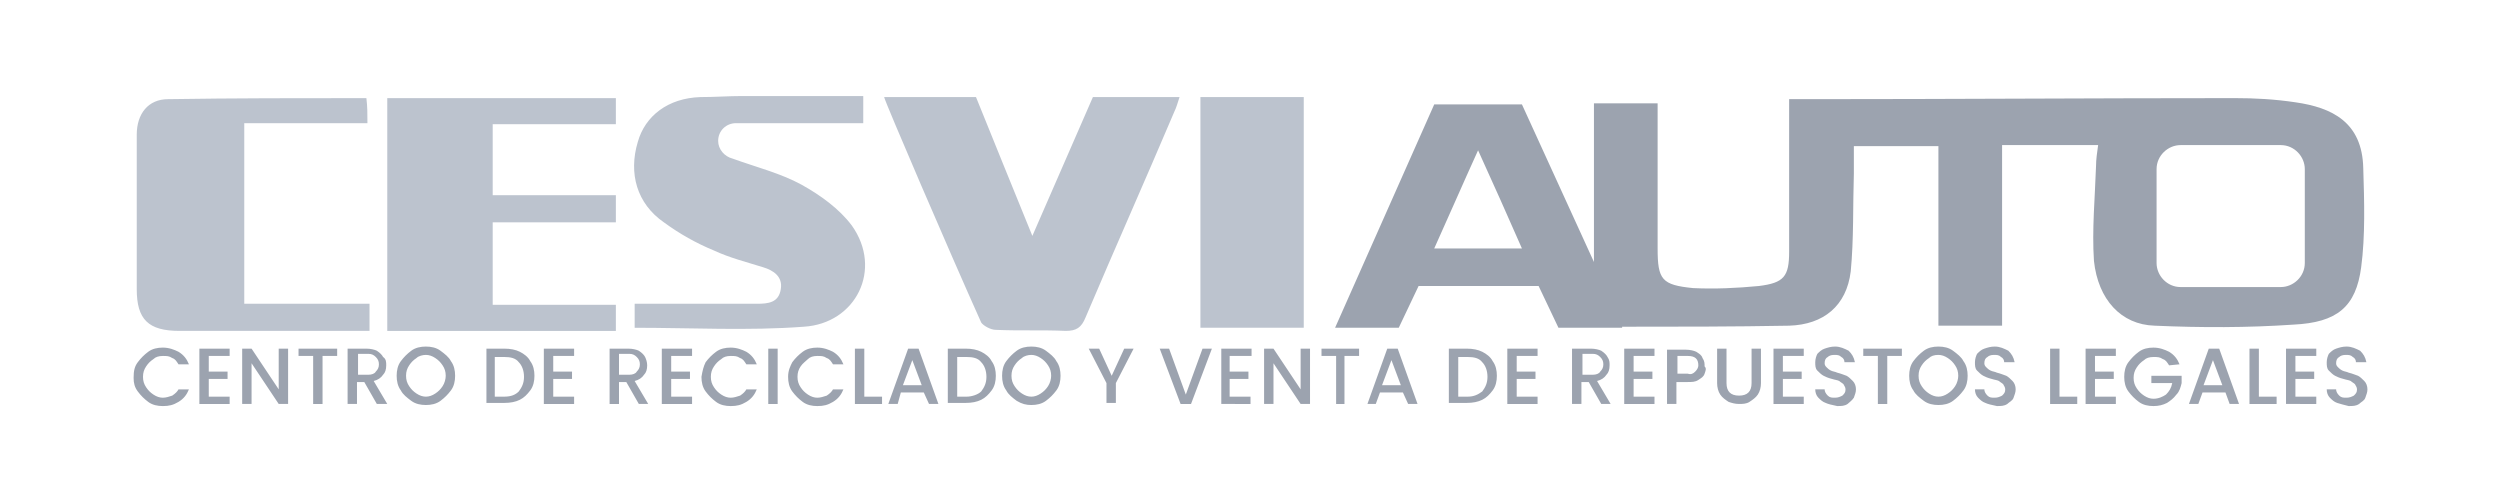
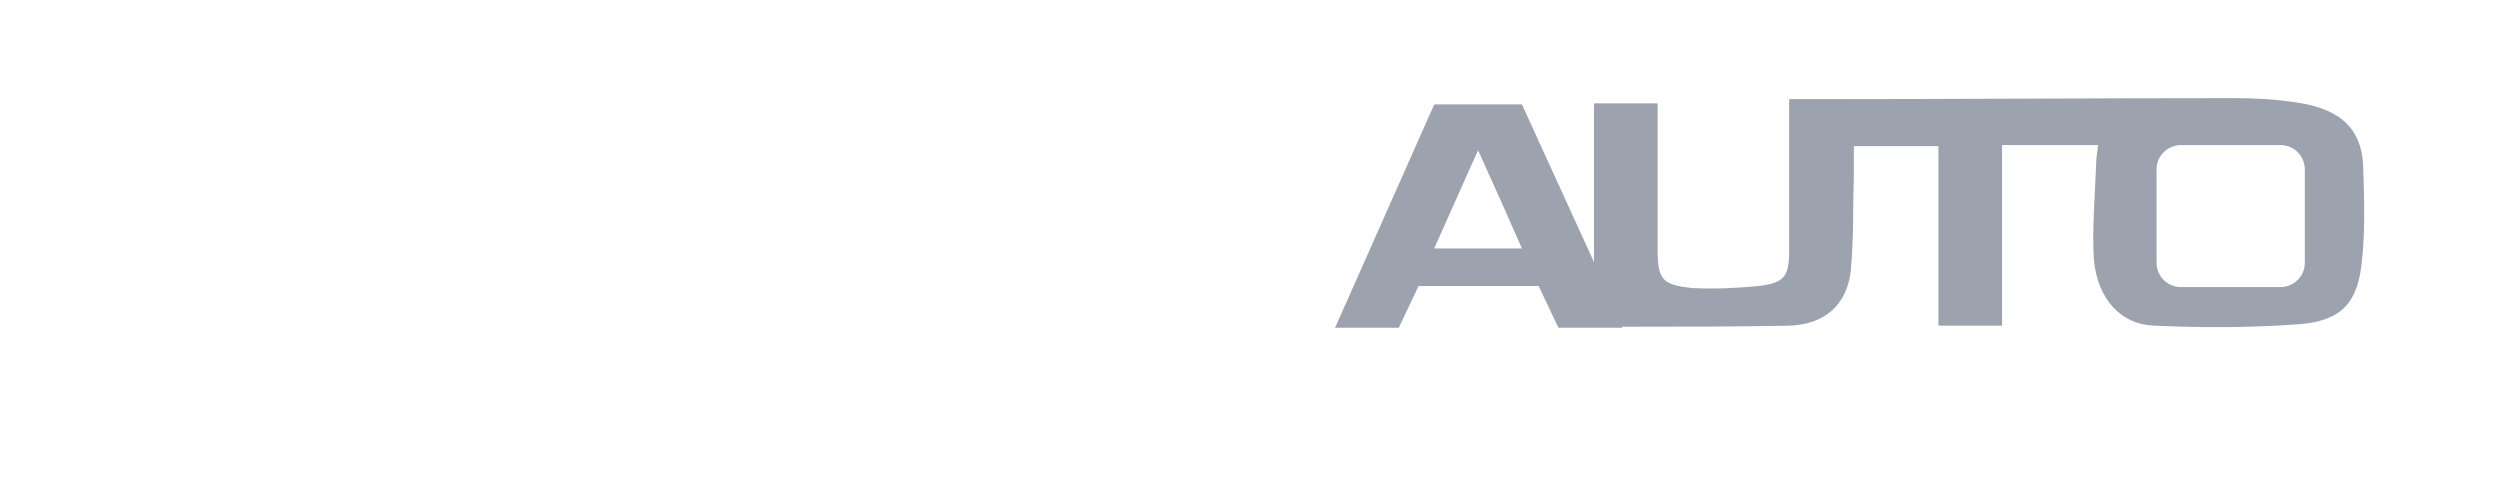
<svg xmlns="http://www.w3.org/2000/svg" version="1.1" id="Layer_1" x="0px" y="0px" viewBox="0 0 239.5 48" style="enable-background:new 0 0 239.5 48;" xml:space="preserve">
  <style type="text/css">
	.st0{fill:#BCC3CE;}
	.st1{fill:#9CA3AF;}
	.st2{fill:none;stroke:#9CA3AF;stroke-miterlimit:10;}
</style>
-   <path class="st0" d="M98.9,22.6c1.3-3,5.8-13.3,5.8-13.3c1,0,7.2,0,8.3,0c-0.2,0.6-0.3,1-0.5,1.4c-2.8,6.6-5.7,13.1-8.5,19.7  c-0.4,1-0.9,1.3-1.9,1.3c-2.2-0.1-4.5,0-6.7-0.1c-0.5,0-1.2-0.4-1.4-0.7c-3.1-6.9-9.2-21.1-9.3-21.6h8.8  C93.5,9.3,98.6,21.9,98.9,22.6z M37.1,9.4c7.5,0,14.6,0,21.9,0c0,0.8,0,1.5,0,2.5c-3.9,0-7.8,0-11.8,0c0,2.3,0,4.5,0,6.8  c3.9,0,7.8,0,11.8,0c0,1,0,1.7,0,2.6c-3.9,0-7.8,0-11.8,0c0,2.7,0,5.2,0,7.9c3.9,0,7.8,0,11.8,0c0,1,0,1.7,0,2.5  c-7.4,0-14.6,0-21.9,0C37.1,24.2,37.1,16.8,37.1,9.4z M35.2,11.8c-3.9,0-7.8,0-11.8,0c0,5.8,0,11.4,0,17.3c4,0,8,0,12,0  c0,1,0,1.7,0,2.6c-1.3,0-2.4,0-3.6,0c-4.9,0-9.7,0-14.6,0c-3,0-4.1-1.1-4.1-4c0-4.9,0-9.8,0-14.8c0-2,1.1-3.4,3-3.4  c6.3-0.1,12.6-0.1,19-0.1C35.2,10.2,35.2,10.9,35.2,11.8z M124.9,31.4c-3.3,0-6.5,0-9.9,0c0-7.4,0-14.7,0-22.1c3.3,0,6.5,0,9.9,0  C124.9,16.7,124.9,24,124.9,31.4z M81.6,21.6c-1.2-1.6-3-2.9-4.8-3.9c-2-1.1-4.4-1.7-6.6-2.5l0,0c-0.8-0.2-1.4-0.9-1.4-1.7  c0-1,0.8-1.7,1.7-1.7h1.6c3.4,0,6.9,0,10.5,0l0,0h0.1V9.2H71h0.1c-1.3,0-2.6,0.1-4,0.1c-3.1,0.1-5.3,1.8-6,4.3  c-0.9,3-0.1,5.9,2.5,7.7c1.5,1.1,3.1,2,4.8,2.7c1.5,0.7,3.1,1.1,4.7,1.6c1,0.3,1.9,0.9,1.7,2.1c-0.2,1.3-1.2,1.4-2.3,1.4  c-2.5,0-5,0-7.5,0c-1.4,0-2.8,0-4.2,0c0,0.9,0,1.6,0,2.3c5.4,0,10.9,0.3,16.2-0.1C82,31,84.6,25.8,81.6,21.6z" />
  <path class="st1" d="M226.4,16.1c-0.1-4.4-3-5.8-6.5-6.3c-2-0.3-3.9-0.4-5.8-0.4c-13.5,0-27.1,0.1-40.7,0.1c-0.6,0-1.3,0-2,0  c0,0.8,0,1.4,0,1.9c0,4.3,0,8.5,0,12.7c0,2.4-0.5,3-2.9,3.3c-2.1,0.2-4.2,0.3-6.3,0.2c-3-0.3-3.4-0.8-3.4-3.8c0-3.3,0-6.7,0-10.1  c0-1.2,0-2.5,0-3.8c-2.1,0-4.1,0-6.1,0c0,4.9,0,10.4,0,15.2l0,0L145.8,10h-4h-0.4h-4l-9.5,21.4h6.1l1.9-4h4.6h1.1h5.8l1.9,4h6.1  v-0.1c5.3,0,10.7,0,16-0.1c3.3-0.1,5.5-1.9,5.9-5.2c0.3-3.1,0.2-6.3,0.3-9.4c0-0.9,0-1.8,0-2.6c2.8,0,5.4,0,8.1,0  c0,5.8,0,11.5,0,17.2c2.1,0,4,0,6.1,0c0-5.8,0-11.5,0-17.3c3.1,0,6.1,0,9.2,0c-0.1,0.7-0.2,1.4-0.2,2c-0.1,3-0.4,6.1-0.2,9.1  c0.4,3.7,2.6,6.1,5.8,6.2c4.5,0.2,8.9,0.2,13.3-0.1c4.2-0.2,6-1.7,6.5-5.5C226.6,22.6,226.5,19.3,226.4,16.1z M142.4,23.8  c-0.3,0-0.5,0-0.8,0c-1.3,0-3,0-4.2,0c1.4-3.1,2.7-6.1,4.2-9.4c1.5,3.3,2.8,6.2,4.2,9.4C144.6,23.8,143.5,23.8,142.4,23.8z   M220.8,25.2c0,1.3-1.1,2.3-2.3,2.3h-9.6c-1.3,0-2.3-1.1-2.3-2.3v-9c0-1.3,1.1-2.3,2.3-2.3h9.6c1.3,0,2.3,1.1,2.3,2.3V25.2z" />
-   <path class="st1" d="M13.2,34.7c0.3-0.4,0.6-0.7,1-1c0.4-0.3,0.9-0.4,1.4-0.4c0.6,0,1.1,0.2,1.5,0.4c0.5,0.3,0.8,0.7,1,1.2h-1  c-0.2-0.3-0.3-0.5-0.6-0.6c-0.3-0.2-0.5-0.2-0.9-0.2c-0.4,0-0.7,0.1-0.9,0.3c-0.3,0.2-0.5,0.4-0.7,0.7c-0.2,0.3-0.3,0.6-0.3,1  c0,0.4,0.1,0.7,0.3,1c0.2,0.3,0.4,0.5,0.7,0.7c0.3,0.2,0.6,0.3,0.9,0.3c0.3,0,0.6-0.1,0.9-0.2c0.3-0.2,0.5-0.4,0.6-0.6h1  c-0.2,0.5-0.5,0.9-1,1.2s-0.9,0.4-1.5,0.4c-0.5,0-1-0.1-1.4-0.4c-0.4-0.3-0.7-0.6-1-1c-0.3-0.4-0.4-0.8-0.4-1.3  C12.8,35.5,12.9,35.1,13.2,34.7z M20,34.1v1.5h1.8v0.7H20V38h2v0.7h-2.9v-5.3H22v0.7H20z M27.6,38.7h-0.9l-2.6-3.9v3.9h-0.9v-5.3  h0.9l2.6,3.9v-3.9h0.9C27.6,33.4,27.6,38.7,27.6,38.7z M32.3,33.4v0.7h-1.4v4.6h-0.9v-4.6h-1.4v-0.7H32.3z M36.1,38.7l-1.2-2.1h-0.7  v2.1h-0.9v-5.3h1.8c0.4,0,0.8,0.1,1,0.2c0.3,0.2,0.5,0.4,0.6,0.6C37,34.4,37,34.7,37,35c0,0.4-0.1,0.7-0.3,0.9  c-0.2,0.3-0.5,0.5-0.9,0.6l1.3,2.2L36.1,38.7L36.1,38.7z M34.3,35.9h1c0.3,0,0.6-0.1,0.7-0.3c0.2-0.2,0.3-0.4,0.3-0.7  c0-0.3-0.1-0.5-0.3-0.7s-0.4-0.3-0.7-0.3h-1V35.9z M39.4,38.4c-0.4-0.3-0.8-0.6-1-1c-0.3-0.4-0.4-0.9-0.4-1.4c0-0.5,0.1-1,0.4-1.4  c0.3-0.4,0.6-0.7,1-1c0.4-0.3,0.9-0.4,1.4-0.4c0.5,0,1,0.1,1.4,0.4c0.4,0.3,0.8,0.6,1,1c0.3,0.4,0.4,0.9,0.4,1.4  c0,0.5-0.1,1-0.4,1.4c-0.3,0.4-0.6,0.7-1,1c-0.4,0.3-0.9,0.4-1.4,0.4C40.3,38.8,39.8,38.7,39.4,38.4z M41.7,37.7  c0.3-0.2,0.5-0.4,0.7-0.7c0.2-0.3,0.3-0.7,0.3-1c0-0.4-0.1-0.7-0.3-1c-0.2-0.3-0.4-0.5-0.7-0.7c-0.3-0.2-0.6-0.3-0.9-0.3  s-0.7,0.1-0.9,0.3c-0.3,0.2-0.5,0.4-0.7,0.7c-0.2,0.3-0.3,0.6-0.3,1c0,0.4,0.1,0.7,0.3,1c0.2,0.3,0.4,0.5,0.7,0.7  c0.3,0.2,0.6,0.3,0.9,0.3S41.4,37.9,41.7,37.7z M49.8,33.7c0.4,0.2,0.8,0.5,1,0.9c0.3,0.4,0.4,0.9,0.4,1.4s-0.1,1-0.4,1.4  c-0.3,0.4-0.6,0.7-1,0.9c-0.4,0.2-0.9,0.3-1.5,0.3h-1.7v-5.2h1.7C48.9,33.4,49.4,33.5,49.8,33.7z M49.7,37.5  c0.3-0.4,0.5-0.8,0.5-1.4c0-0.6-0.2-1.1-0.5-1.4c-0.3-0.4-0.8-0.5-1.4-0.5h-0.9V38h0.9C49,38,49.4,37.8,49.7,37.5z M53,34.1v1.5h1.8  v0.7H53V38h2v0.7h-2.9v-5.3h2.9v0.7H53z M61.2,38.7L60,36.6h-0.7v2.1h-0.9v-5.3h1.8c0.4,0,0.8,0.1,1,0.2c0.3,0.2,0.5,0.4,0.6,0.6  c0.1,0.2,0.2,0.5,0.2,0.8c0,0.4-0.1,0.7-0.3,0.9c-0.2,0.3-0.5,0.5-0.9,0.6l1.3,2.2L61.2,38.7L61.2,38.7z M59.3,35.9h1  c0.3,0,0.6-0.1,0.7-0.3c0.2-0.2,0.3-0.4,0.3-0.7c0-0.3-0.1-0.5-0.3-0.7s-0.4-0.3-0.7-0.3h-1V35.9z M64.3,34.1v1.5h1.8v0.7h-1.8V38h2  v0.7h-2.9v-5.3h2.9v0.7H64.3z M67.6,34.7c0.3-0.4,0.6-0.7,1-1c0.4-0.3,0.9-0.4,1.4-0.4c0.6,0,1.1,0.2,1.5,0.4c0.5,0.3,0.8,0.7,1,1.2  h-1c-0.2-0.3-0.3-0.5-0.6-0.6c-0.3-0.2-0.5-0.2-0.9-0.2s-0.7,0.1-0.9,0.3c-0.3,0.2-0.5,0.4-0.7,0.7c-0.2,0.3-0.3,0.6-0.3,1  c0,0.4,0.1,0.7,0.3,1c0.2,0.3,0.4,0.5,0.7,0.7c0.3,0.2,0.6,0.3,0.9,0.3c0.3,0,0.6-0.1,0.9-0.2c0.3-0.2,0.5-0.4,0.6-0.6h1  c-0.2,0.5-0.5,0.9-1,1.2c-0.5,0.3-0.9,0.4-1.5,0.4c-0.5,0-1-0.1-1.4-0.4s-0.7-0.6-1-1c-0.3-0.4-0.4-0.9-0.4-1.4  C67.3,35.5,67.4,35.1,67.6,34.7z M74.5,33.4v5.3h-0.9v-5.3H74.5z M75.9,34.7c0.3-0.4,0.6-0.7,1-1c0.4-0.3,0.9-0.4,1.4-0.4  c0.6,0,1.1,0.2,1.5,0.4c0.5,0.3,0.8,0.7,1,1.2h-1c-0.2-0.3-0.3-0.5-0.6-0.6c-0.3-0.2-0.5-0.2-0.9-0.2s-0.7,0.1-0.9,0.3  s-0.5,0.4-0.7,0.7c-0.2,0.3-0.3,0.6-0.3,1c0,0.4,0.1,0.7,0.3,1c0.2,0.3,0.4,0.5,0.7,0.7c0.3,0.2,0.6,0.3,0.9,0.3  c0.3,0,0.6-0.1,0.9-0.2c0.3-0.2,0.5-0.4,0.6-0.6h1c-0.2,0.5-0.5,0.9-1,1.2s-0.9,0.4-1.5,0.4c-0.5,0-1-0.1-1.4-0.4s-0.7-0.6-1-1  s-0.4-0.9-0.4-1.4C75.5,35.5,75.7,35.1,75.9,34.7z M82.7,38h1.8v0.7h-2.6v-5.3h0.9V38z M88.5,37.6h-2.2L86,38.7h-0.9l1.9-5.3h1  l1.9,5.3h-0.9L88.5,37.6z M88.3,36.9l-0.9-2.4l-0.9,2.4H88.3z M94,33.7c0.4,0.2,0.8,0.5,1,0.9c0.3,0.4,0.4,0.9,0.4,1.4  s-0.1,1-0.4,1.4c-0.3,0.4-0.6,0.7-1,0.9c-0.4,0.2-0.9,0.3-1.5,0.3h-1.7v-5.2h1.7C93.1,33.4,93.6,33.5,94,33.7z M94,37.5  c0.3-0.4,0.5-0.8,0.5-1.4c0-0.6-0.2-1.1-0.5-1.4c-0.3-0.4-0.8-0.5-1.4-0.5h-0.9V38h0.9C93.1,38,93.7,37.8,94,37.5z M97.4,38.4  c-0.4-0.3-0.8-0.6-1-1c-0.3-0.4-0.4-0.9-0.4-1.4c0-0.5,0.1-1,0.4-1.4c0.3-0.4,0.6-0.7,1-1c0.4-0.3,0.9-0.4,1.4-0.4s1,0.1,1.4,0.4  s0.8,0.6,1,1c0.3,0.4,0.4,0.9,0.4,1.4c0,0.5-0.1,1-0.4,1.4c-0.3,0.4-0.6,0.7-1,1c-0.4,0.3-0.9,0.4-1.4,0.4S97.9,38.7,97.4,38.4z   M99.7,37.7c0.3-0.2,0.5-0.4,0.7-0.7c0.2-0.3,0.3-0.7,0.3-1c0-0.4-0.1-0.7-0.3-1s-0.4-0.5-0.7-0.7c-0.3-0.2-0.6-0.3-0.9-0.3  s-0.7,0.1-0.9,0.3c-0.3,0.2-0.5,0.4-0.7,0.7c-0.2,0.3-0.3,0.6-0.3,1c0,0.4,0.1,0.7,0.3,1c0.2,0.3,0.4,0.5,0.7,0.7s0.6,0.3,0.9,0.3  S99.4,37.9,99.7,37.7z M108.6,33.4l-1.7,3.3v1.9H106v-1.9l-1.7-3.3h1l1.2,2.6l1.2-2.6C107.7,33.4,108.6,33.4,108.6,33.4z   M116.1,33.4l-2,5.3h-1l-2-5.3h0.9l1.6,4.4l1.6-4.4H116.1z M117.8,34.1v1.5h1.8v0.7h-1.8V38h2v0.7H117v-5.3h2.9v0.7H117.8z   M125.5,38.7h-0.9l-2.6-3.9v3.9h-0.9v-5.3h0.9l2.6,3.9v-3.9h0.9V38.7z M130.2,33.4v0.7h-1.4v4.6h-0.8v-4.6h-1.4v-0.7H130.2z   M134.4,37.6h-2.2l-0.4,1.1H131l1.9-5.3h1l1.9,5.3h-0.9L134.4,37.6z M134.2,36.9l-0.9-2.4l-0.9,2.4H134.2z M142,33.7  c0.4,0.2,0.8,0.5,1,0.9c0.3,0.4,0.4,0.9,0.4,1.4s-0.1,1-0.4,1.4c-0.3,0.4-0.6,0.7-1,0.9c-0.4,0.2-0.9,0.3-1.5,0.3h-1.7v-5.2h1.7  C141.1,33.4,141.6,33.5,142,33.7z M142,37.5c0.3-0.4,0.5-0.8,0.5-1.4c0-0.6-0.2-1.1-0.5-1.4c-0.3-0.4-0.8-0.5-1.4-0.5h-0.9V38h0.9  C141.2,38,141.6,37.8,142,37.5z M145.3,34.1v1.5h1.8v0.7h-1.8V38h2v0.7h-2.9v-5.3h2.9v0.7H145.3z M153.4,38.7l-1.2-2.1h-0.7v2.1  h-0.9v-5.3h1.8c0.4,0,0.8,0.1,1,0.2c0.3,0.2,0.5,0.4,0.6,0.6c0.2,0.3,0.2,0.5,0.2,0.8c0,0.4-0.1,0.7-0.3,0.9  c-0.2,0.3-0.5,0.5-0.9,0.6l1.3,2.2L153.4,38.7L153.4,38.7z M151.6,35.9h1c0.3,0,0.6-0.1,0.7-0.3c0.2-0.2,0.3-0.4,0.3-0.7  c0-0.3-0.1-0.5-0.3-0.7s-0.4-0.3-0.7-0.3h-1V35.9z M156.5,34.1v1.5h1.8v0.7h-1.8V38h2v0.7h-2.9v-5.3h2.9v0.7H156.5z M163.3,35.8  c-0.1,0.3-0.3,0.4-0.6,0.6c-0.3,0.2-0.6,0.2-1.1,0.2h-1v2.1h-0.9v-5.2h1.8c0.4,0,0.8,0.1,1,0.2c0.3,0.2,0.5,0.3,0.6,0.6  c0.2,0.3,0.2,0.5,0.2,0.8C163.5,35.3,163.4,35.5,163.3,35.8z M162.4,35.6c0.2-0.2,0.3-0.4,0.3-0.6c0-0.6-0.3-0.9-1-0.9h-1v1.7h1  C162,35.9,162.2,35.8,162.4,35.6z M165.4,33.4v3.3c0,0.4,0.1,0.7,0.3,0.9c0.2,0.2,0.5,0.3,0.9,0.3c0.4,0,0.7-0.1,0.9-0.3  c0.2-0.2,0.3-0.5,0.3-0.9v-3.3h0.9v3.3c0,0.4-0.1,0.8-0.3,1.1c-0.2,0.3-0.5,0.5-0.8,0.7c-0.3,0.2-0.7,0.2-1,0.2  c-0.4,0-0.7-0.1-1-0.2c-0.3-0.2-0.6-0.4-0.8-0.7c-0.2-0.3-0.3-0.7-0.3-1.1v-3.3C164.5,33.4,165.4,33.4,165.4,33.4z M170.8,34.1v1.5  h1.8v0.7h-1.8V38h2v0.7h-2.9v-5.3h2.9v0.7H170.8z M174.9,38.6c-0.3-0.1-0.5-0.3-0.7-0.5c-0.2-0.2-0.3-0.5-0.3-0.8h0.9  c0,0.2,0.1,0.4,0.3,0.6c0.2,0.2,0.4,0.2,0.7,0.2c0.3,0,0.5-0.1,0.7-0.2c0.2-0.2,0.3-0.3,0.3-0.6c0-0.2-0.1-0.3-0.2-0.5  c-0.1-0.1-0.3-0.2-0.4-0.3c-0.2-0.1-0.4-0.1-0.7-0.2c-0.4-0.1-0.6-0.2-0.8-0.3c-0.2-0.1-0.4-0.3-0.6-0.5c-0.2-0.2-0.2-0.5-0.2-0.8  c0-0.3,0.1-0.6,0.2-0.8c0.2-0.2,0.4-0.4,0.7-0.5c0.3-0.1,0.6-0.2,1-0.2c0.5,0,0.9,0.2,1.3,0.4c0.3,0.3,0.5,0.6,0.6,1.1h-1  c0-0.2-0.1-0.4-0.3-0.5c-0.2-0.2-0.4-0.2-0.7-0.2c-0.3,0-0.5,0.1-0.6,0.2c-0.2,0.1-0.3,0.3-0.3,0.6c0,0.2,0.1,0.3,0.2,0.4  s0.2,0.2,0.4,0.3s0.4,0.1,0.6,0.2c0.4,0.1,0.6,0.2,0.9,0.3c0.2,0.1,0.4,0.3,0.6,0.5c0.2,0.2,0.3,0.5,0.3,0.8c0,0.3-0.1,0.5-0.2,0.8  c-0.2,0.3-0.4,0.4-0.6,0.6c-0.3,0.2-0.6,0.2-1,0.2C175.5,38.8,175.1,38.7,174.9,38.6z M182.2,33.4v0.7h-1.4v4.6h-0.9v-4.6h-1.4v-0.7  H182.2z M184.3,38.4c-0.4-0.3-0.8-0.6-1-1c-0.3-0.4-0.4-0.9-0.4-1.4c0-0.5,0.1-1,0.4-1.4c0.3-0.4,0.6-0.7,1-1  c0.4-0.3,0.9-0.4,1.4-0.4s1,0.1,1.4,0.4c0.4,0.3,0.8,0.6,1,1c0.3,0.4,0.4,0.9,0.4,1.4c0,0.5-0.1,1-0.4,1.4c-0.3,0.4-0.6,0.7-1,1  c-0.4,0.3-0.9,0.4-1.4,0.4S184.7,38.7,184.3,38.4z M186.6,37.7c0.3-0.2,0.5-0.4,0.7-0.7c0.2-0.3,0.3-0.7,0.3-1c0-0.4-0.1-0.7-0.3-1  s-0.4-0.5-0.7-0.7c-0.3-0.2-0.6-0.3-0.9-0.3c-0.4,0-0.7,0.1-0.9,0.3c-0.3,0.2-0.5,0.4-0.7,0.7c-0.2,0.3-0.3,0.6-0.3,1  c0,0.4,0.1,0.7,0.3,1c0.2,0.3,0.4,0.5,0.7,0.7c0.3,0.2,0.6,0.3,0.9,0.3C186,38,186.3,37.9,186.6,37.7z M190.2,38.6  c-0.3-0.1-0.5-0.3-0.7-0.5c-0.2-0.2-0.3-0.5-0.3-0.8h0.9c0,0.2,0.1,0.4,0.3,0.6s0.4,0.2,0.7,0.2c0.3,0,0.5-0.1,0.7-0.2  c0.2-0.2,0.3-0.3,0.3-0.6c0-0.2-0.1-0.3-0.2-0.5c-0.1-0.1-0.3-0.2-0.4-0.3c-0.2-0.1-0.4-0.1-0.7-0.2c-0.4-0.1-0.6-0.2-0.8-0.3  c-0.2-0.1-0.4-0.3-0.6-0.5c-0.2-0.2-0.2-0.5-0.2-0.8c0-0.3,0.1-0.6,0.2-0.8c0.2-0.2,0.4-0.4,0.7-0.5c0.3-0.1,0.6-0.2,1-0.2  c0.5,0,0.9,0.2,1.3,0.4c0.3,0.3,0.5,0.6,0.6,1.1h-1c0-0.2-0.1-0.4-0.3-0.5c-0.2-0.2-0.4-0.2-0.7-0.2c-0.3,0-0.5,0.1-0.6,0.2  c-0.2,0.1-0.3,0.3-0.3,0.6c0,0.2,0.1,0.3,0.2,0.4c0.1,0.1,0.2,0.2,0.4,0.3s0.4,0.1,0.6,0.2c0.4,0.1,0.6,0.2,0.9,0.3  c0.2,0.1,0.4,0.3,0.6,0.5c0.2,0.2,0.3,0.5,0.3,0.8c0,0.3-0.1,0.5-0.2,0.8s-0.4,0.4-0.6,0.6c-0.3,0.2-0.6,0.2-1,0.2  C190.8,38.8,190.4,38.7,190.2,38.6z M197.2,38h1.8v0.7h-2.6v-5.3h0.9V38z M200.7,34.1v1.5h1.8v0.7h-1.8V38h2v0.7h-2.9v-5.3h2.9v0.7  H200.7z M207.8,35c-0.2-0.3-0.3-0.5-0.6-0.6c-0.3-0.2-0.5-0.2-0.9-0.2c-0.4,0-0.7,0.1-0.9,0.3c-0.3,0.2-0.5,0.4-0.7,0.7  c-0.2,0.3-0.3,0.6-0.3,1c0,0.4,0.1,0.7,0.3,1c0.2,0.3,0.4,0.5,0.7,0.7c0.3,0.2,0.6,0.3,0.9,0.3c0.5,0,0.9-0.2,1.2-0.4  c0.3-0.3,0.5-0.6,0.6-1.1h-2v-0.7h2.9v0.7c-0.1,0.4-0.2,0.8-0.5,1.1c-0.3,0.4-0.6,0.6-0.9,0.8c-0.4,0.2-0.8,0.3-1.3,0.3  c-0.5,0-1-0.1-1.4-0.4c-0.4-0.3-0.7-0.6-1-1s-0.4-0.9-0.4-1.4c0-0.5,0.1-1,0.4-1.4s0.6-0.7,1-1c0.4-0.3,0.9-0.4,1.4-0.4  c0.6,0,1.1,0.2,1.5,0.4c0.5,0.3,0.8,0.7,1,1.2L207.8,35L207.8,35z M213.2,37.6H211l-0.4,1.1h-0.9l1.9-5.3h1l1.9,5.3h-0.9L213.2,37.6  z M212.9,36.9l-0.9-2.4l-0.9,2.4H212.9z M216.3,38h1.8v0.7h-2.6v-5.3h0.9V38z M219.9,34.1v1.5h1.8v0.7h-1.8V38h2v0.7H219v-5.3h2.9  v0.7H219.9z M223.9,38.6c-0.3-0.1-0.5-0.3-0.7-0.5s-0.3-0.5-0.3-0.8h0.9c0,0.2,0.1,0.4,0.3,0.6c0.2,0.2,0.4,0.2,0.7,0.2  c0.3,0,0.5-0.1,0.7-0.2c0.2-0.2,0.3-0.3,0.3-0.6c0-0.2-0.1-0.3-0.2-0.5c-0.1-0.1-0.3-0.2-0.4-0.3c-0.2-0.1-0.4-0.1-0.7-0.2  c-0.4-0.1-0.6-0.2-0.8-0.3c-0.2-0.1-0.4-0.3-0.6-0.5s-0.2-0.5-0.2-0.8c0-0.3,0.1-0.6,0.2-0.8c0.2-0.2,0.4-0.4,0.7-0.5  c0.3-0.1,0.6-0.2,1-0.2c0.5,0,0.9,0.2,1.3,0.4c0.3,0.3,0.5,0.6,0.6,1.1h-1c0-0.2-0.1-0.4-0.3-0.5c-0.2-0.2-0.4-0.2-0.7-0.2  s-0.5,0.1-0.6,0.2c-0.2,0.1-0.3,0.3-0.3,0.6c0,0.2,0.1,0.3,0.2,0.4c0.1,0.1,0.2,0.2,0.4,0.3c0.2,0.1,0.4,0.1,0.6,0.2  c0.4,0.1,0.6,0.2,0.9,0.3c0.2,0.1,0.4,0.3,0.6,0.5c0.2,0.2,0.3,0.5,0.3,0.8c0,0.3-0.1,0.5-0.2,0.8s-0.4,0.4-0.6,0.6  c-0.3,0.2-0.6,0.2-1,0.2C224.6,38.8,224.2,38.7,223.9,38.6z" />
</svg>